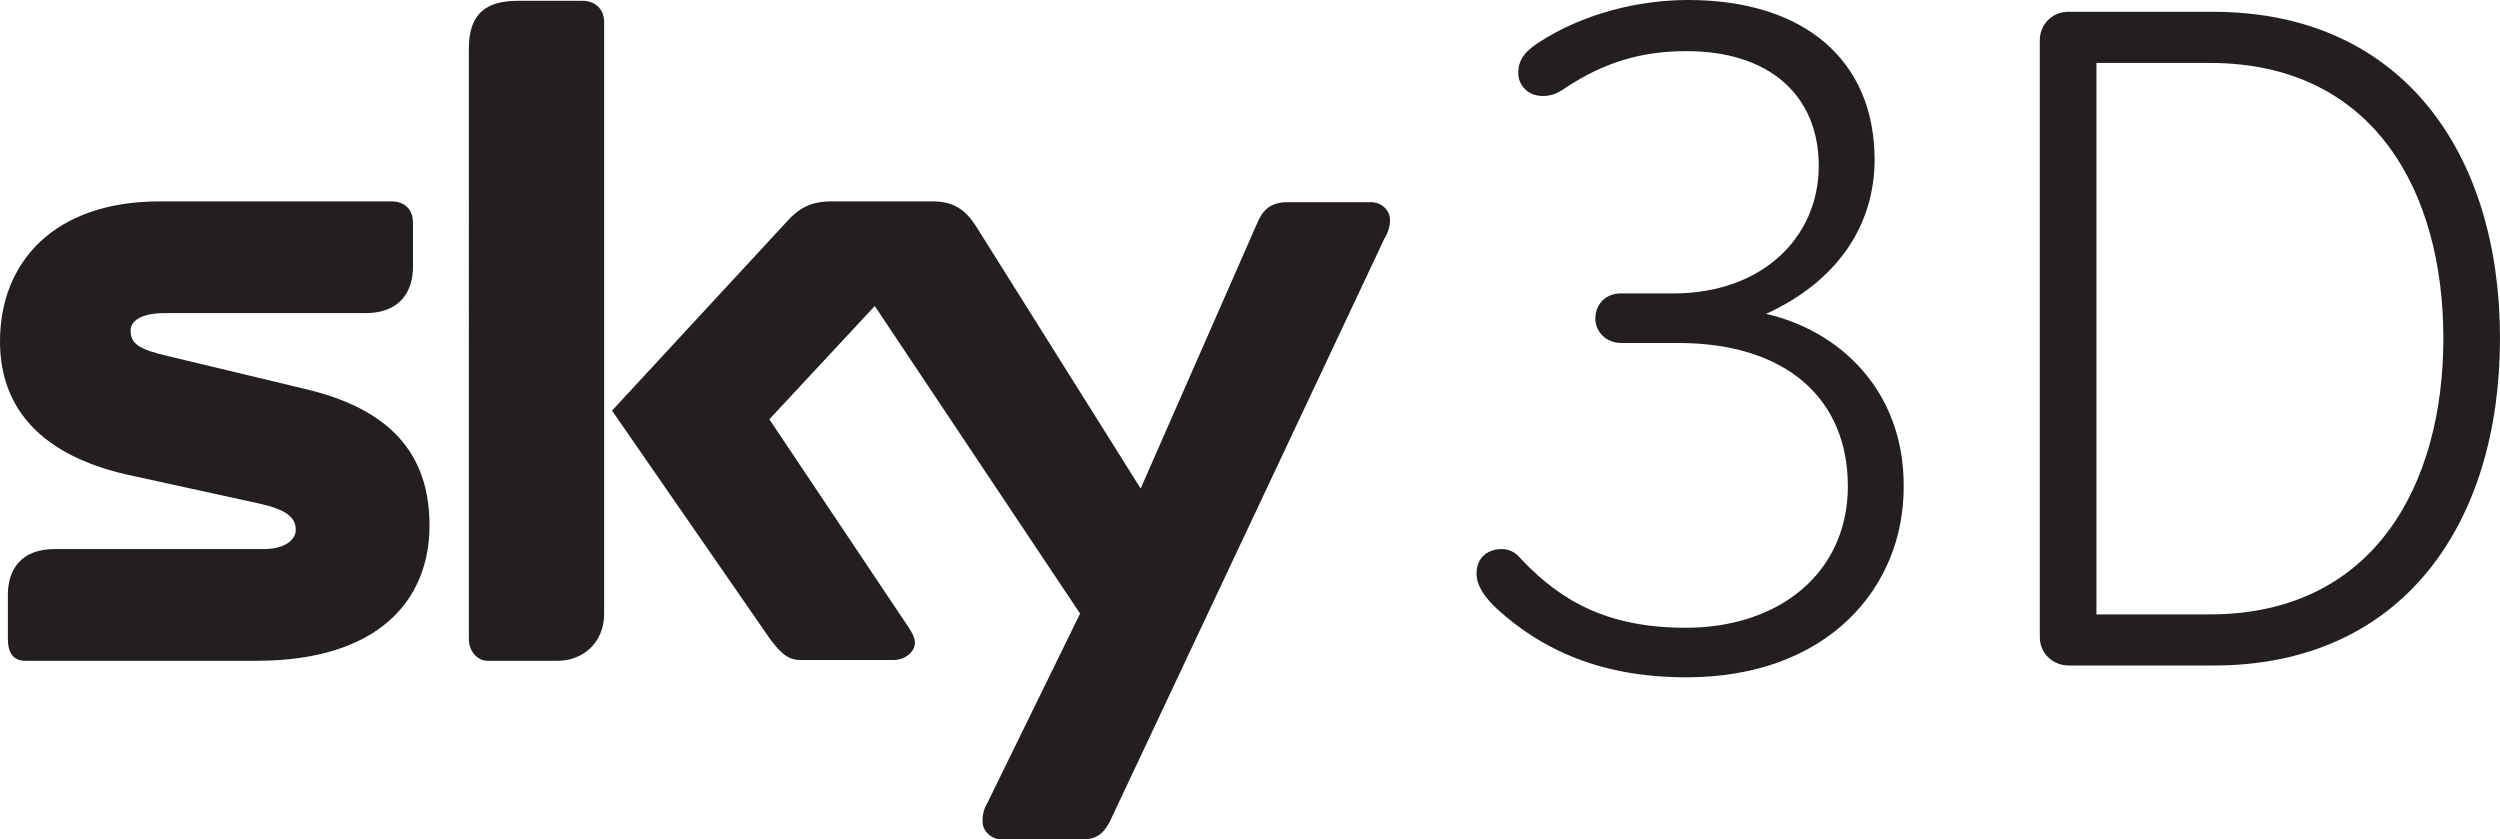
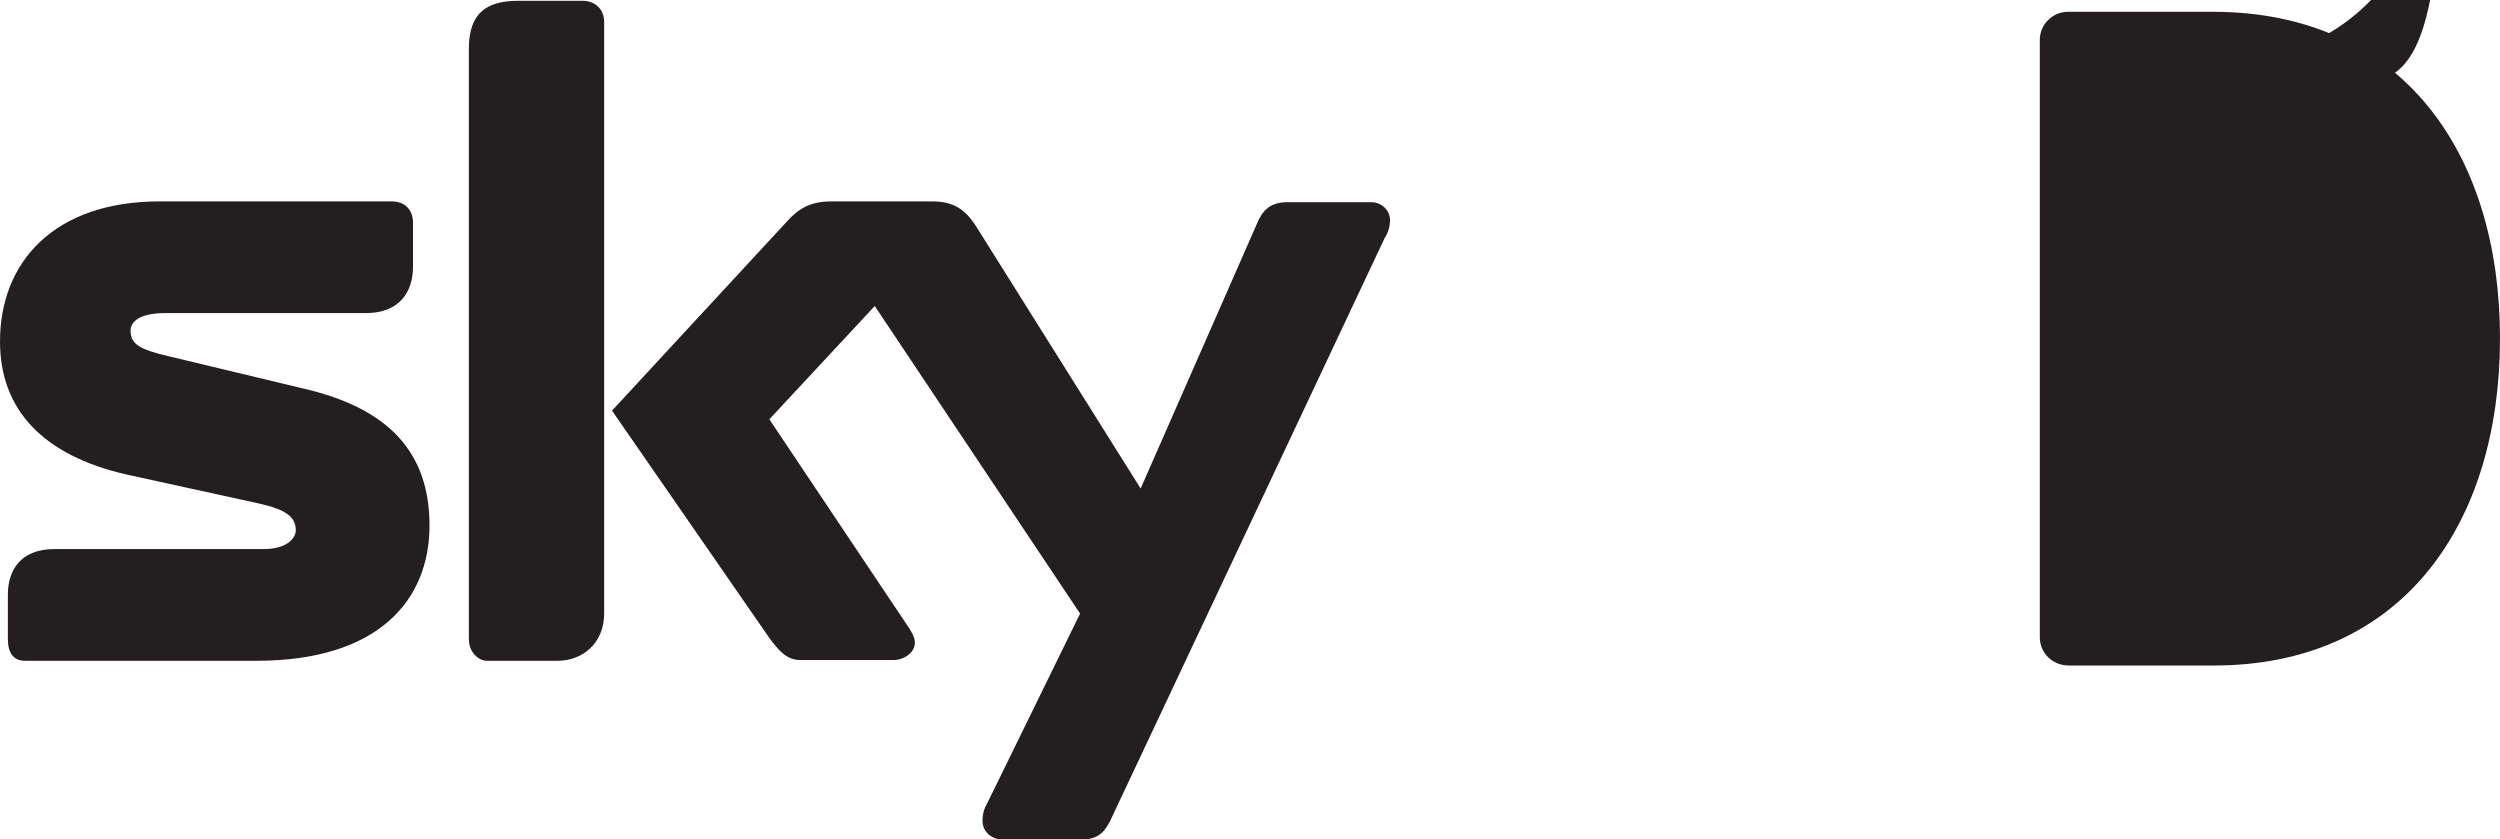
<svg xmlns="http://www.w3.org/2000/svg" version="1.1" id="Слой_1" x="0px" y="0px" viewBox="0 0 317.8 106.7" style="enable-background:new 0 0 317.8 106.7;" xml:space="preserve">
  <style type="text/css">
	.st0{fill:#231F20;}
</style>
  <g id="surface1">
    <path class="st0" d="M38.6,49.4c10.8,2.5,16,8.1,16,17.4c0,9.5-6.5,17.2-22,17.2H3.2c-1.5,0-2.2-1-2.2-2.8v-5.6   c0-3.2,1.7-5.8,5.9-5.8h26.6c3,0,4.1-1.4,4.1-2.4c0-1.6-1.1-2.6-4.7-3.4l-16.9-3.7C5.6,57.9,0,52.2,0,43.4   c0-10.1,6.9-17.8,20.3-17.8h29.5c1.6,0,2.7,1,2.7,2.7v5.6c0,3.2-1.7,5.9-6,5.9H21c-3.4,0-4.4,1.2-4.4,2.2c0,1.7,1,2.4,4.9,3.3   L38.6,49.4z M76.8,78c0,3.8-2.8,6-5.9,6h-9c-1,0-2.3-1-2.3-2.8V6.2c0-4.6,2.3-6.1,6.3-6.1H74c1.7,0,2.8,1.1,2.8,2.7V78z    M141.1,104.4c-0.5,0.9-1.2,2.3-3.4,2.3h-10.5c-1,0-2.3-0.9-2.3-2.3c0-1,0.2-1.6,0.6-2.3L137.3,78l-26.1-39.1L97.8,53.3L115,79   c1,1.4,1.3,2.1,1.3,2.7c0,1.2-1.3,2.2-2.7,2.2h-11.9c-1.7,0-2.7-1.2-3.9-2.8L77.8,52.2l22.1-23.9c1.6-1.8,3.1-2.7,5.8-2.7h12.8   c2.7,0,4.2,1,5.6,3.2l20.9,33.3l14.8-33.7c0.7-1.7,1.7-2.7,3.9-2.7h10.6c1.3,0,2.4,1,2.4,2.3c0,0.7-0.2,1.5-0.7,2.3L141.1,104.4" />
-     <path class="st0" d="M214.4,86.1c-10.9,0-18.4-3.5-24.1-8.7c-1.5-1.4-2.6-2.9-2.6-4.5c0-2.1,1.5-3.1,3.2-3.1c1.2,0,1.9,0.6,2.5,1.3   c5.2,5.5,11.2,8.7,20.9,8.7c11.9,0,20.6-7,20.6-18c0-11-7.7-18.2-21.6-18.2h-7.2c-1.9,0-3.3-1.4-3.3-3.1c0-1.9,1.4-3.2,3.2-3.2h6.7   c11.4,0,18.5-7.2,18.5-16.2s-6.3-14.6-16.8-14.6c-6.1,0-10.7,1.6-15.3,4.6c-1.1,0.8-1.9,1.1-3,1.1c-1.9,0-3.1-1.4-3.1-2.9   c0-1.9,1.1-2.9,2.6-3.9c5.7-3.7,12.7-5.4,19-5.4c14.8,0,23.7,7.7,23.7,20.3c0,8.4-4.8,15.5-13.8,19.6c9.3,2.1,17.5,9.7,17.5,21.8   C242.1,74.8,232.2,86.1,214.4,86.1" />
-     <path class="st0" d="M281.4,84.6H263c-2.1,0-3.7-1.6-3.7-3.6V5.1c0-2,1.6-3.6,3.6-3.6h18.4c24.1,0,36.5,18,36.5,41.5   C317.8,66.6,305.4,84.6,281.4,84.6z M280.9,8h-14.4v70.1h14.4c20.9,0,29.7-16.5,29.7-35.1C310.6,24.4,301.8,8,280.9,8" />
+     <path class="st0" d="M281.4,84.6H263c-2.1,0-3.7-1.6-3.7-3.6V5.1c0-2,1.6-3.6,3.6-3.6h18.4c24.1,0,36.5,18,36.5,41.5   C317.8,66.6,305.4,84.6,281.4,84.6z M280.9,8h-14.4h14.4c20.9,0,29.7-16.5,29.7-35.1C310.6,24.4,301.8,8,280.9,8" />
  </g>
</svg>